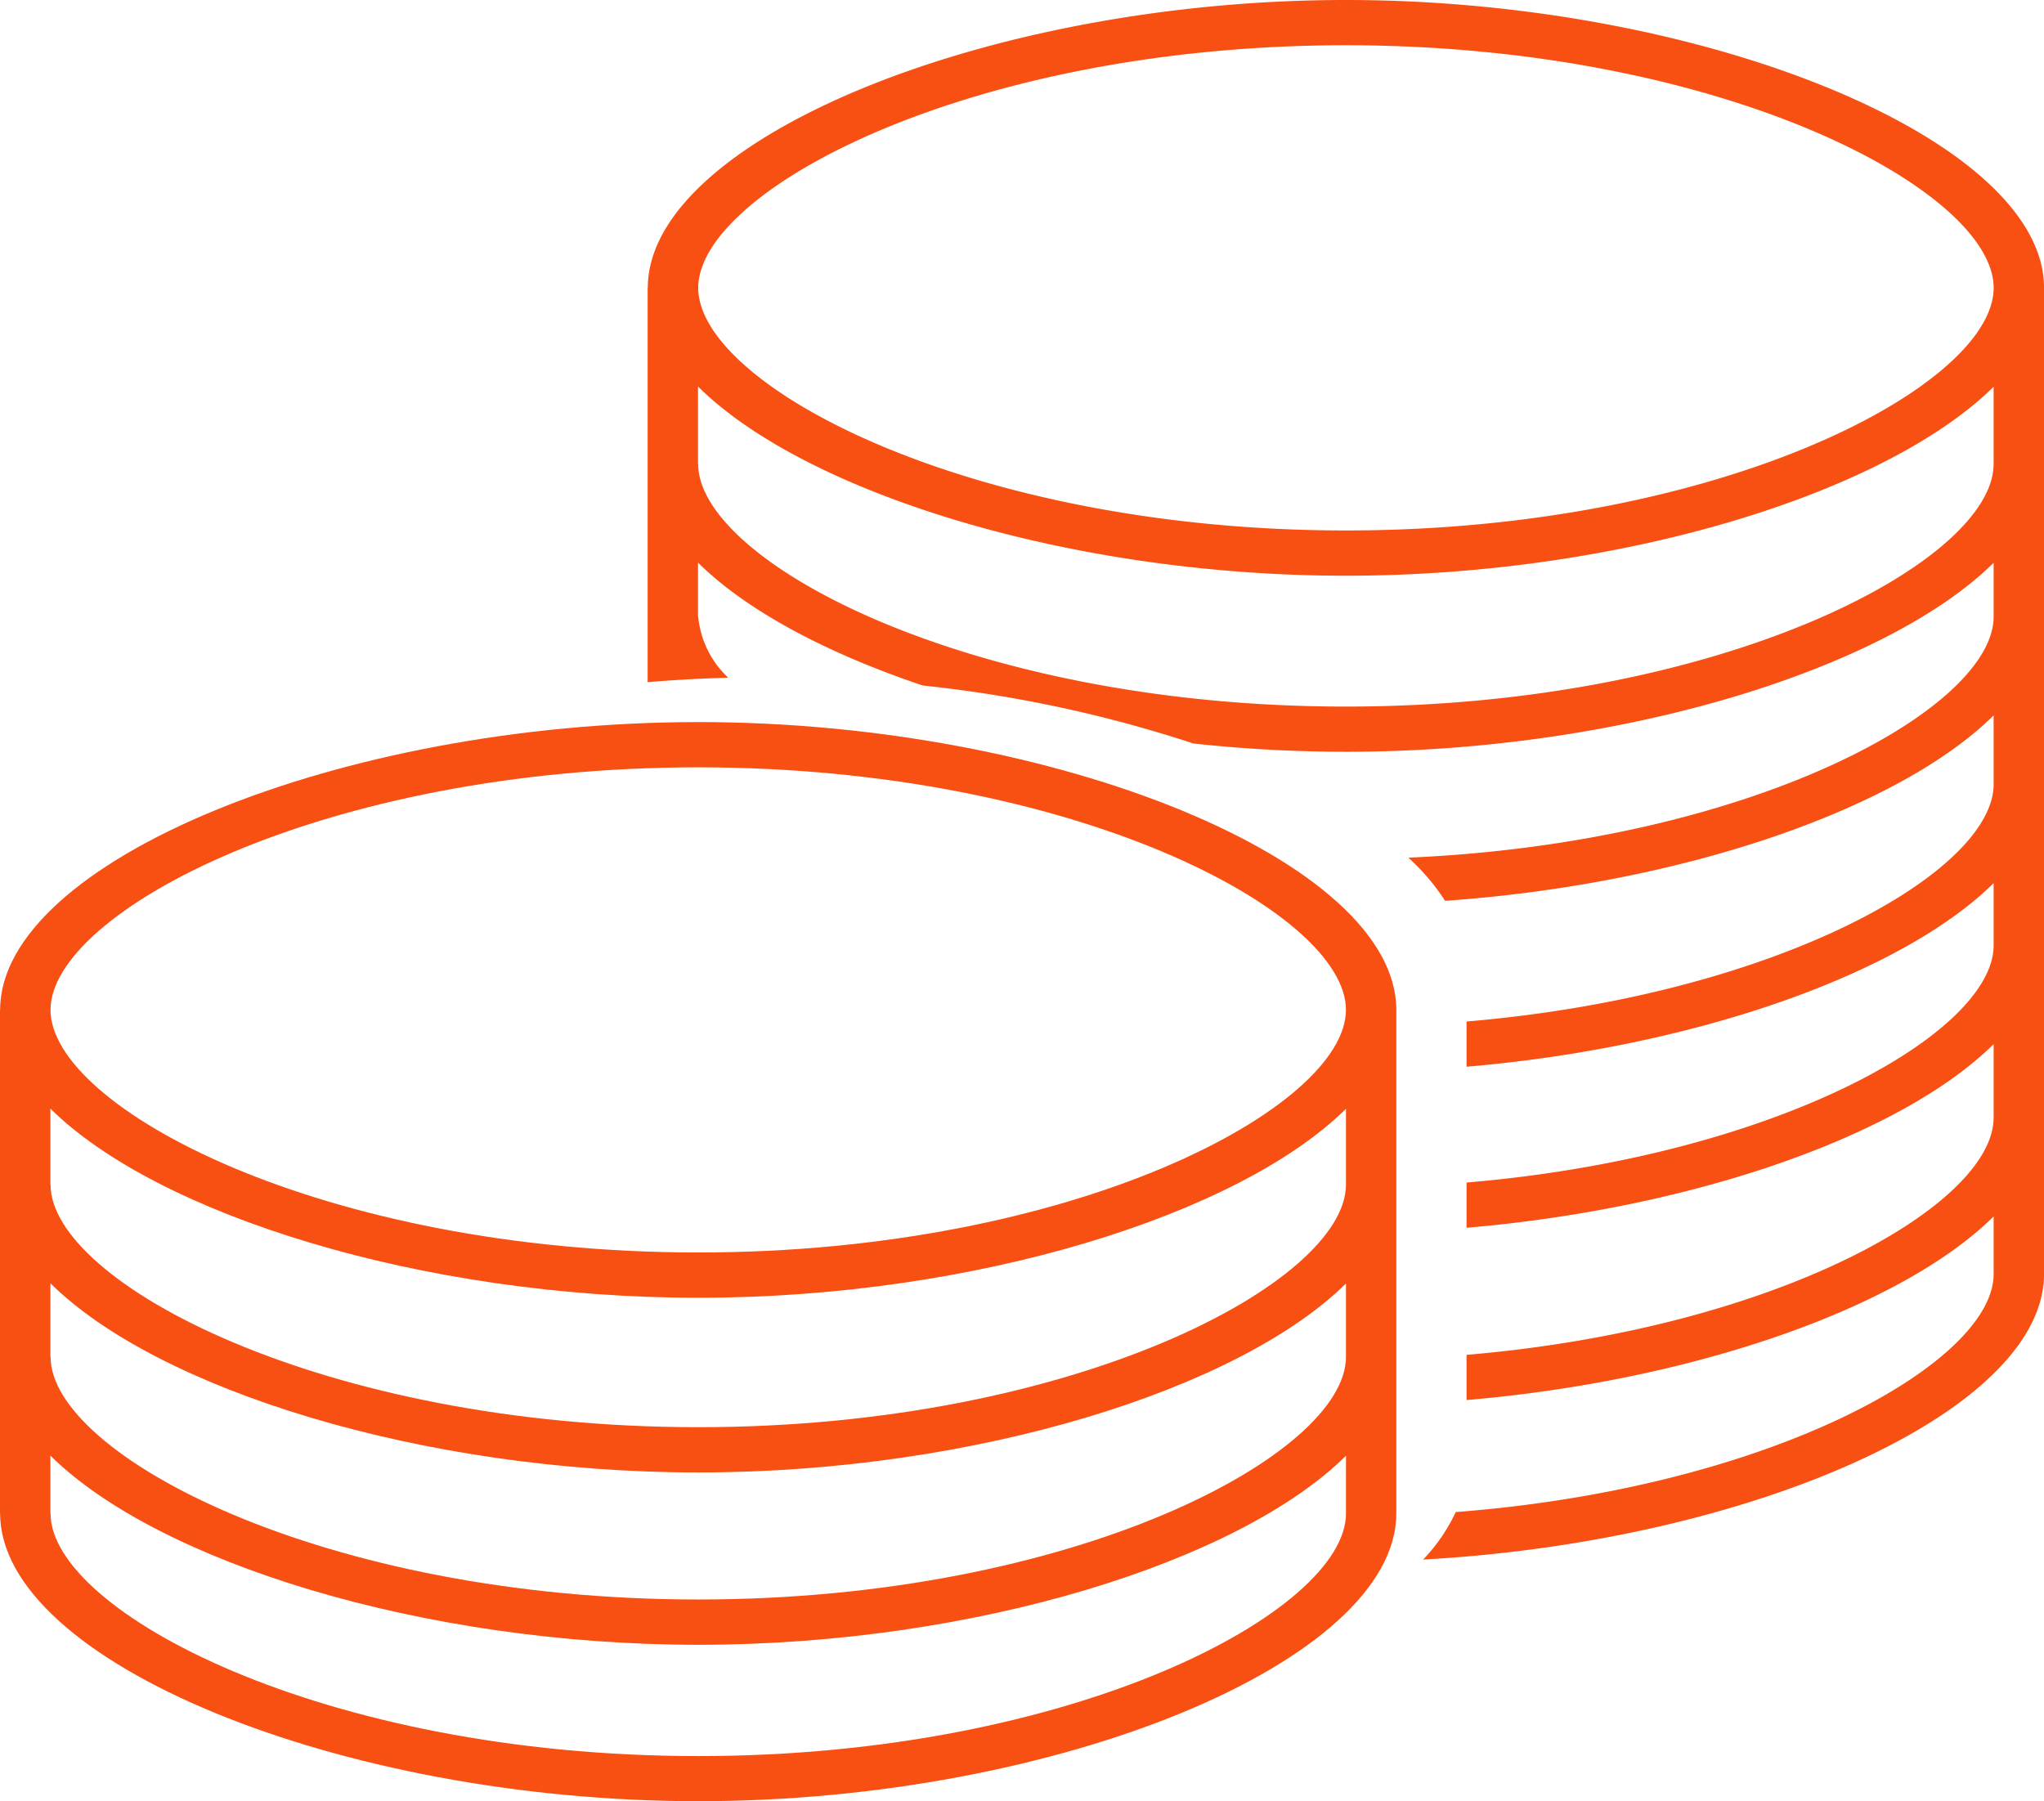
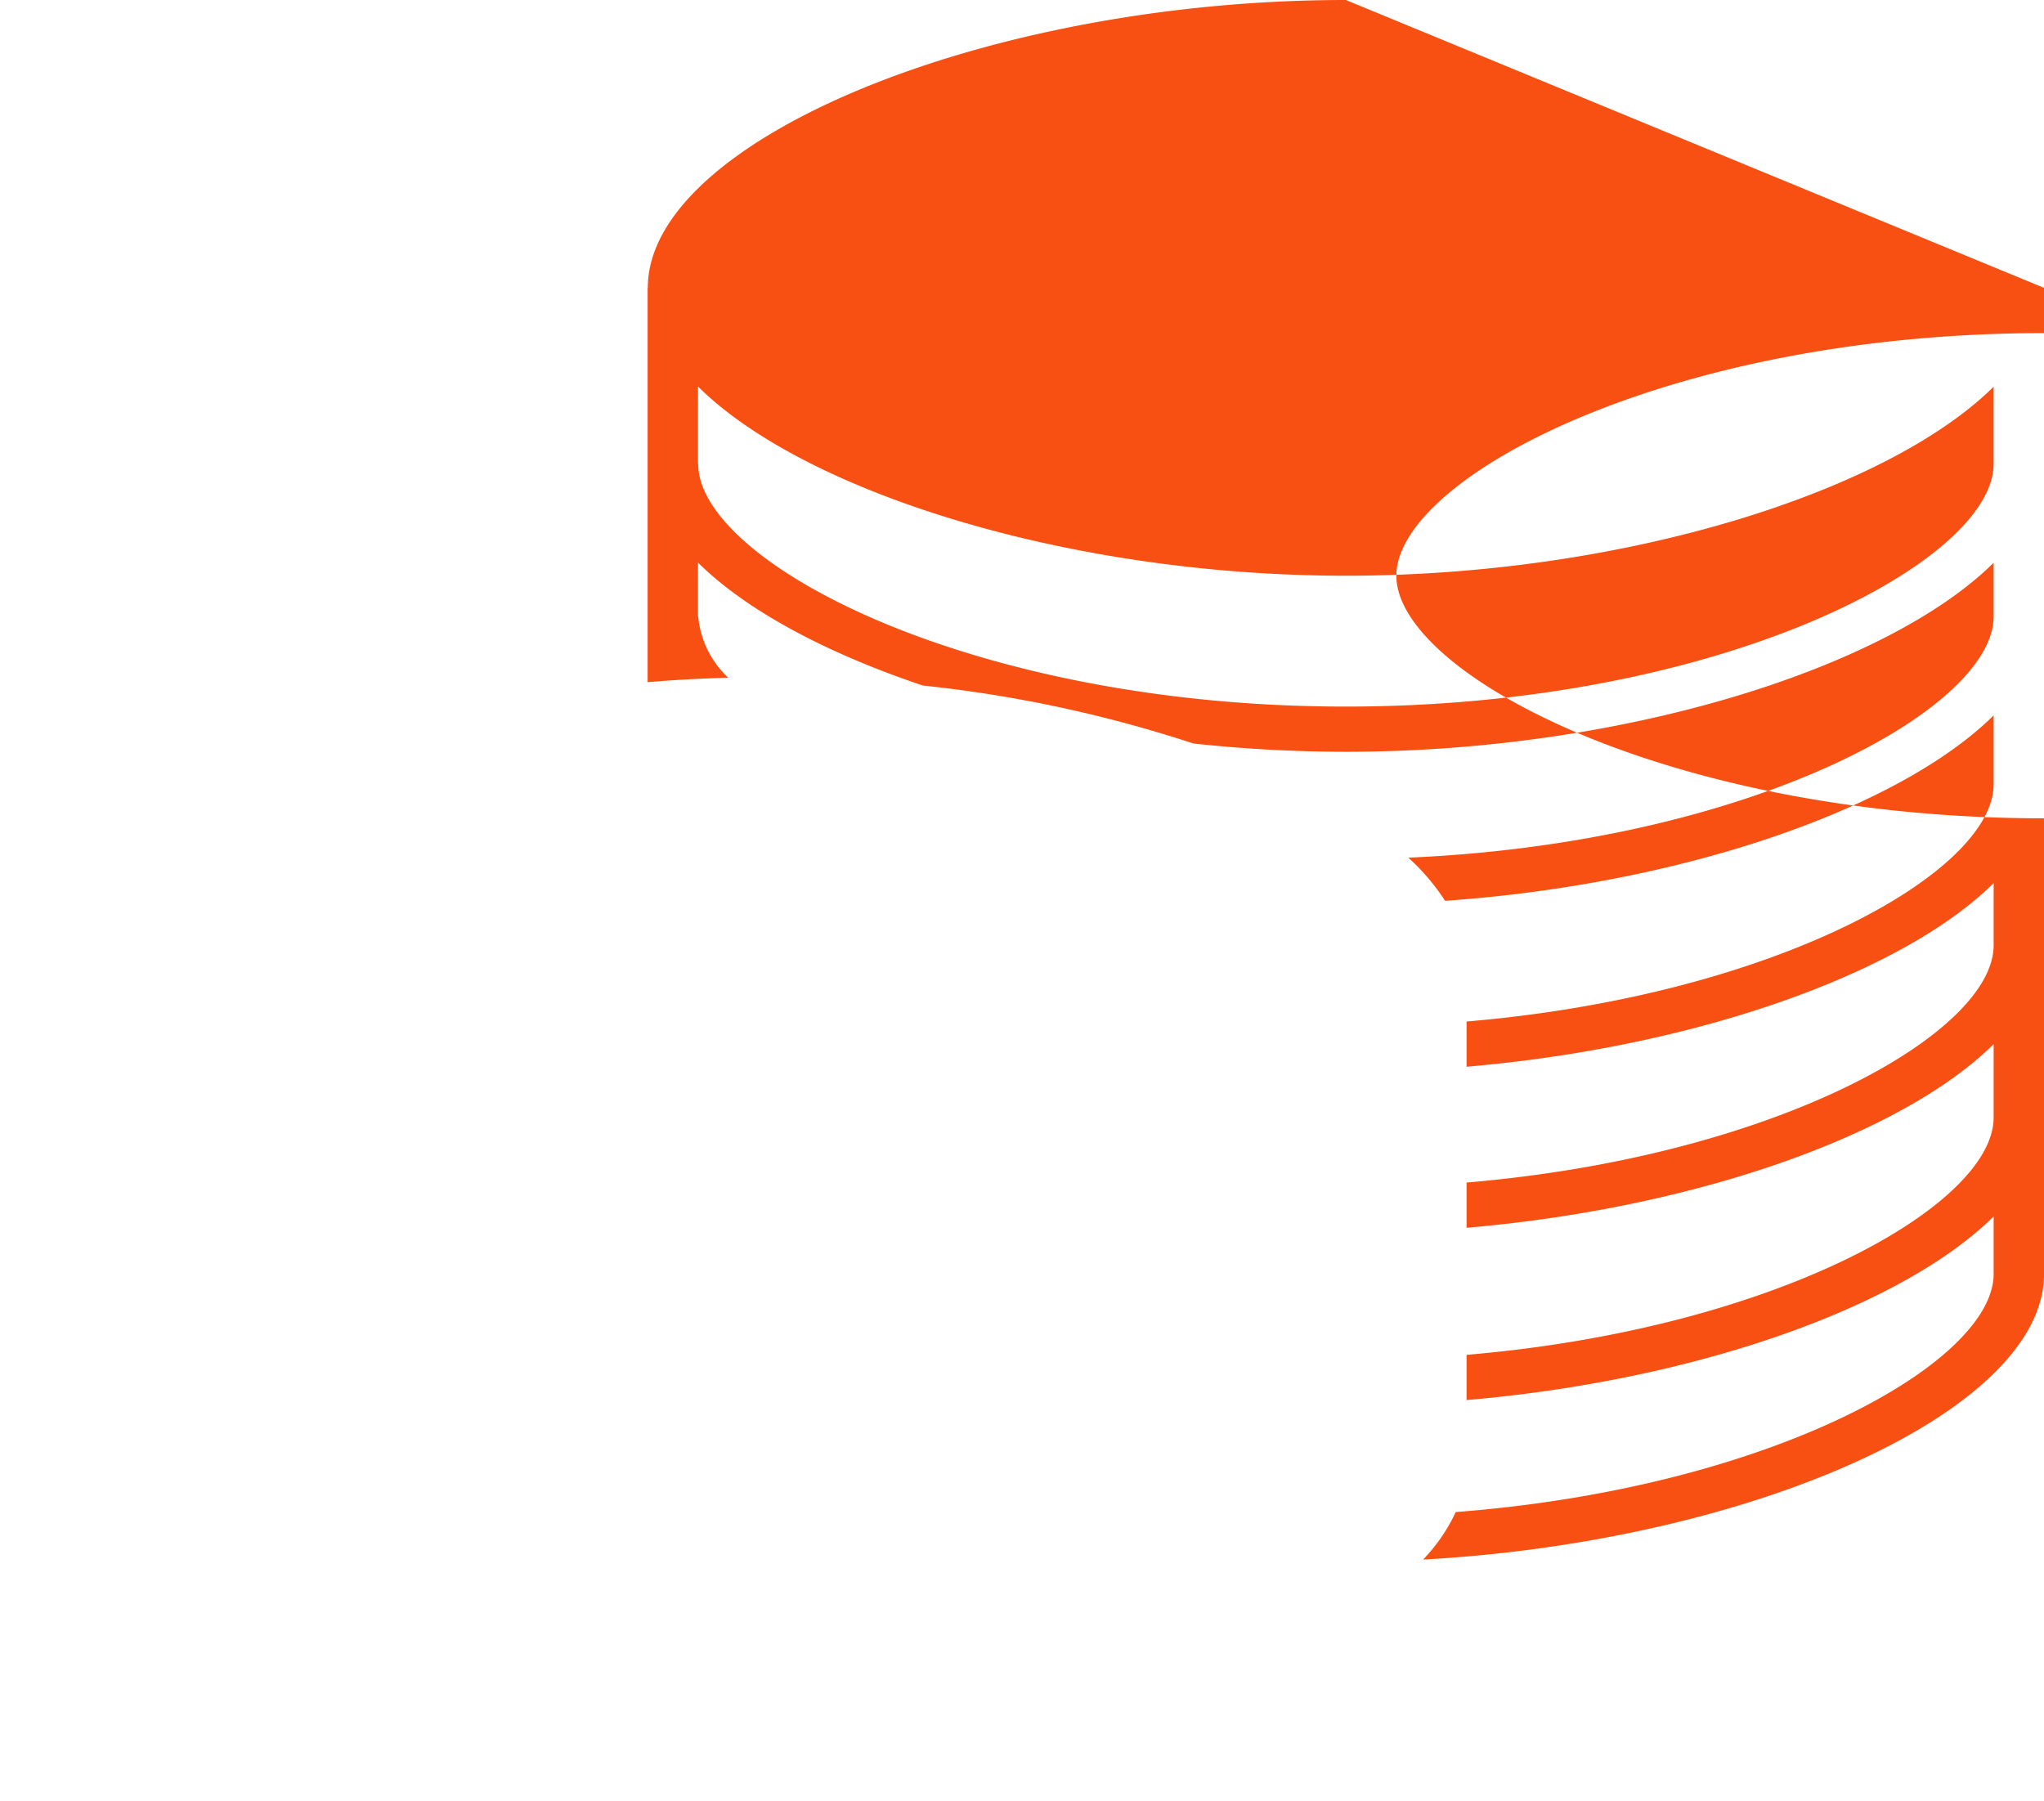
<svg xmlns="http://www.w3.org/2000/svg" width="109.746" height="96.72" viewBox="0 0 109.746 96.72">
  <g id="Grupo_77539" data-name="Grupo 77539" transform="translate(0 0)">
    <g id="Grupo_124" data-name="Grupo 124" transform="translate(0 0)">
-       <path id="Trazado_104" data-name="Trazado 104" d="M123.1-83.653c-19.27,0-37.484,7.509-37.484,15.454h-.01v27.034h.01c0,7.945,18.214,15.457,37.484,15.457s37.48-7.512,37.48-15.457V-68.2c0-7.945-18.218-15.454-37.48-15.454m0,28.481c-20.174,0-34.779-7.78-34.779-13.027s14.6-13.024,34.779-13.024,34.775,7.78,34.775,13.024-14.6,13.027-34.775,13.027M88.314-58.818V-62.9c5.737,5.689,19.929,10.159,34.788,10.159s29.032-4.465,34.775-10.148v4.071c0,5.247-14.6,13.027-34.775,13.027s-34.779-7.78-34.779-13.027Zm0,9.252V-53.52c5.737,5.689,19.929,10.159,34.788,10.159s29.032-4.468,34.775-10.148v3.943c0,5.247-14.6,13.027-34.775,13.027S88.324-44.32,88.324-49.566Zm0,8.4v-3.1c5.737,5.689,19.929,10.159,34.788,10.159s29.032-4.465,34.775-10.151v3.1c0,5.247-14.6,13.027-34.775,13.027s-34.779-7.78-34.779-13.027Z" transform="translate(-85.609 122.427)" fill="#f84f13" />
-       <path id="Trazado_105" data-name="Trazado 105" d="M133.742-97.244c-19.266,0-37.48,7.515-37.48,15.457h-.01v21.174c1.428-.123,2.875-.2,4.329-.24a5.146,5.146,0,0,1-1.614-3.281h-.01v-2.9c2.565,2.542,6.822,4.836,12.069,6.6a69.74,69.74,0,0,1,14.526,3.113,76.586,76.586,0,0,0,8.191.445c14.849,0,29.035-4.468,34.779-10.148v2.887c0,4.947-13.01,12.148-31.426,12.947a11.692,11.692,0,0,1,1.973,2.317c12.82-.9,24.4-4.958,29.453-9.957v3.7c0,4.665-11.559,11.318-28.3,12.738v2.428c12.356-1.061,23.4-5.013,28.3-9.86v3.341c0,4.665-11.559,11.318-28.3,12.738v2.428c12.356-1.061,23.4-5.013,28.3-9.86v3.943c0,4.665-11.559,11.32-28.3,12.741v2.428c12.356-1.061,23.4-5.013,28.3-9.86v3.093c0,4.719-11.83,11.469-28.881,12.781a9.416,9.416,0,0,1-1.751,2.55c17.652-.973,33.338-7.96,33.338-15.332V-81.787c0-7.943-18.217-15.457-37.484-15.457m0,28.484c-20.174,0-34.775-7.78-34.775-13.027s14.6-13.027,34.775-13.027,34.779,7.783,34.779,13.027-14.6,13.027-34.779,13.027M98.957-72.329v-4.16c5.737,5.689,19.929,10.159,34.785,10.159s29.035-4.468,34.779-10.148v4.148c0,5.247-14.6,13.027-34.779,13.027s-34.775-7.78-34.775-13.027Z" transform="translate(-61.48 97.244)" fill="#f84f13" />
+       <path id="Trazado_105" data-name="Trazado 105" d="M133.742-97.244c-19.266,0-37.48,7.515-37.48,15.457h-.01v21.174c1.428-.123,2.875-.2,4.329-.24a5.146,5.146,0,0,1-1.614-3.281h-.01v-2.9c2.565,2.542,6.822,4.836,12.069,6.6a69.74,69.74,0,0,1,14.526,3.113,76.586,76.586,0,0,0,8.191.445c14.849,0,29.035-4.468,34.779-10.148v2.887c0,4.947-13.01,12.148-31.426,12.947a11.692,11.692,0,0,1,1.973,2.317c12.82-.9,24.4-4.958,29.453-9.957v3.7c0,4.665-11.559,11.318-28.3,12.738v2.428c12.356-1.061,23.4-5.013,28.3-9.86v3.341c0,4.665-11.559,11.318-28.3,12.738v2.428c12.356-1.061,23.4-5.013,28.3-9.86v3.943c0,4.665-11.559,11.32-28.3,12.741v2.428c12.356-1.061,23.4-5.013,28.3-9.86v3.093c0,4.719-11.83,11.469-28.881,12.781a9.416,9.416,0,0,1-1.751,2.55c17.652-.973,33.338-7.96,33.338-15.332V-81.787m0,28.484c-20.174,0-34.775-7.78-34.775-13.027s14.6-13.027,34.775-13.027,34.779,7.783,34.779,13.027-14.6,13.027-34.779,13.027M98.957-72.329v-4.16c5.737,5.689,19.929,10.159,34.785,10.159s29.035-4.468,34.779-10.148v4.148c0,5.247-14.6,13.027-34.779,13.027s-34.775-7.78-34.775-13.027Z" transform="translate(-61.48 97.244)" fill="#f84f13" />
    </g>
  </g>
</svg>